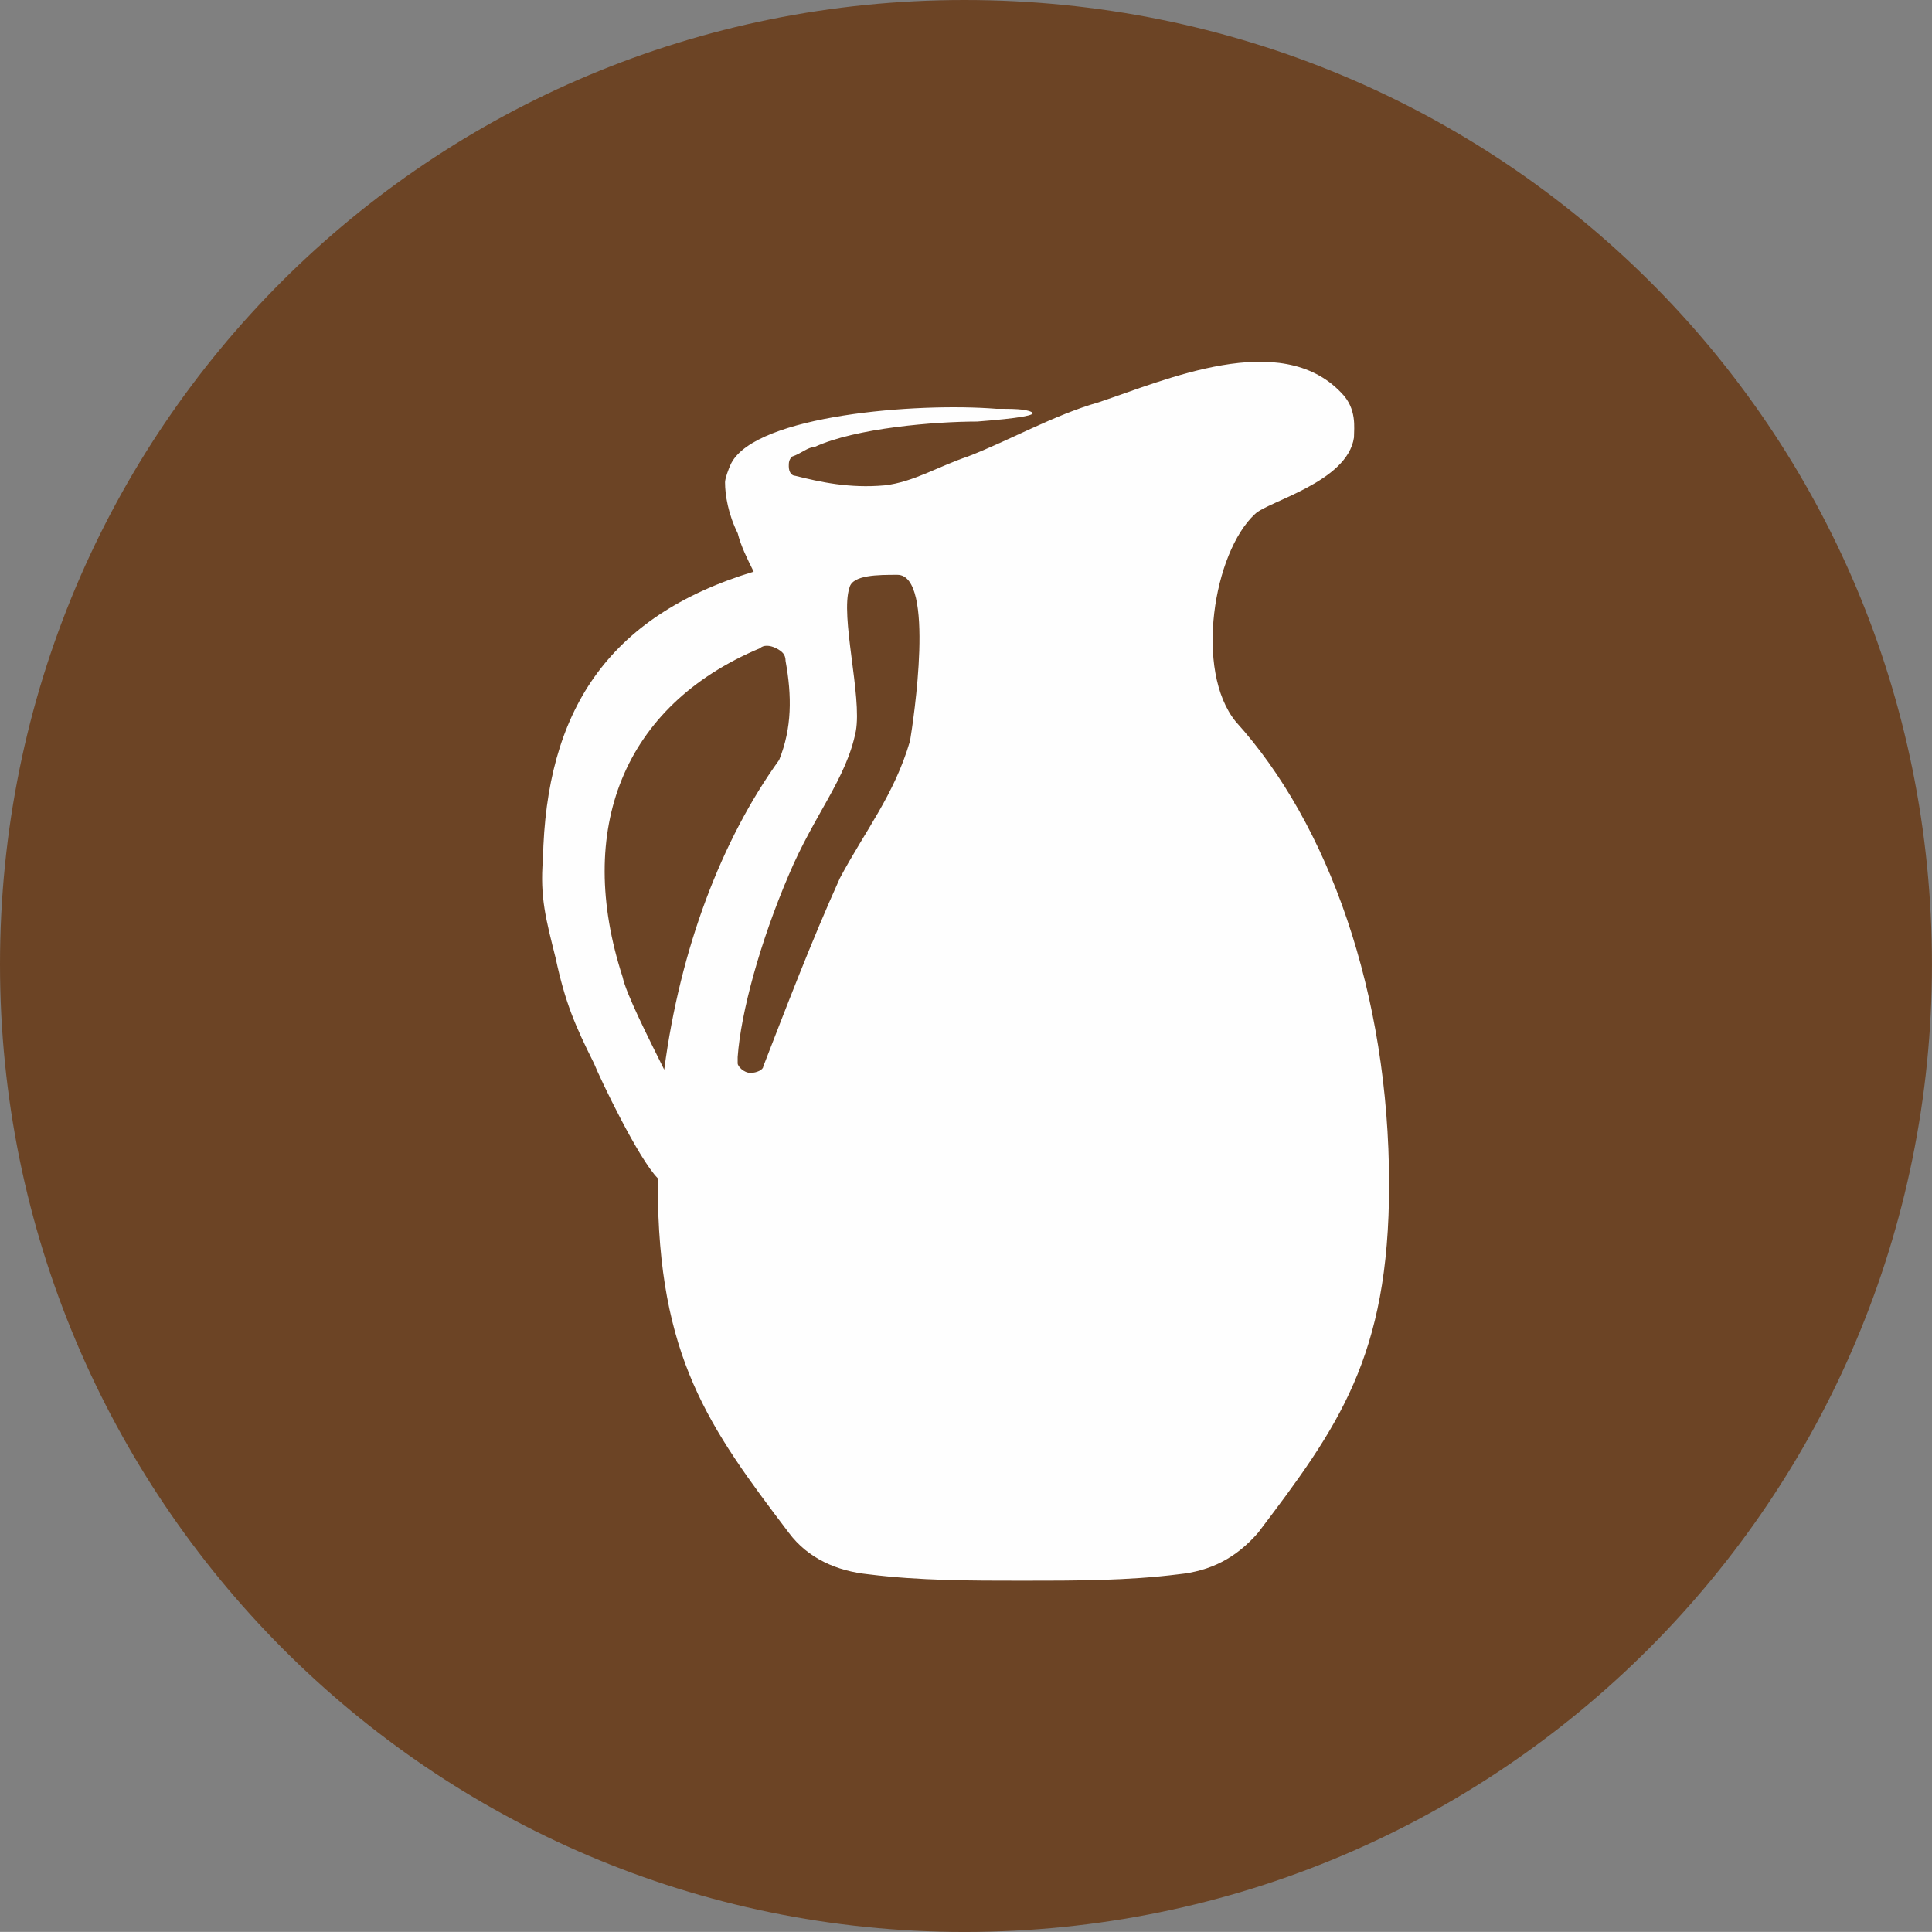
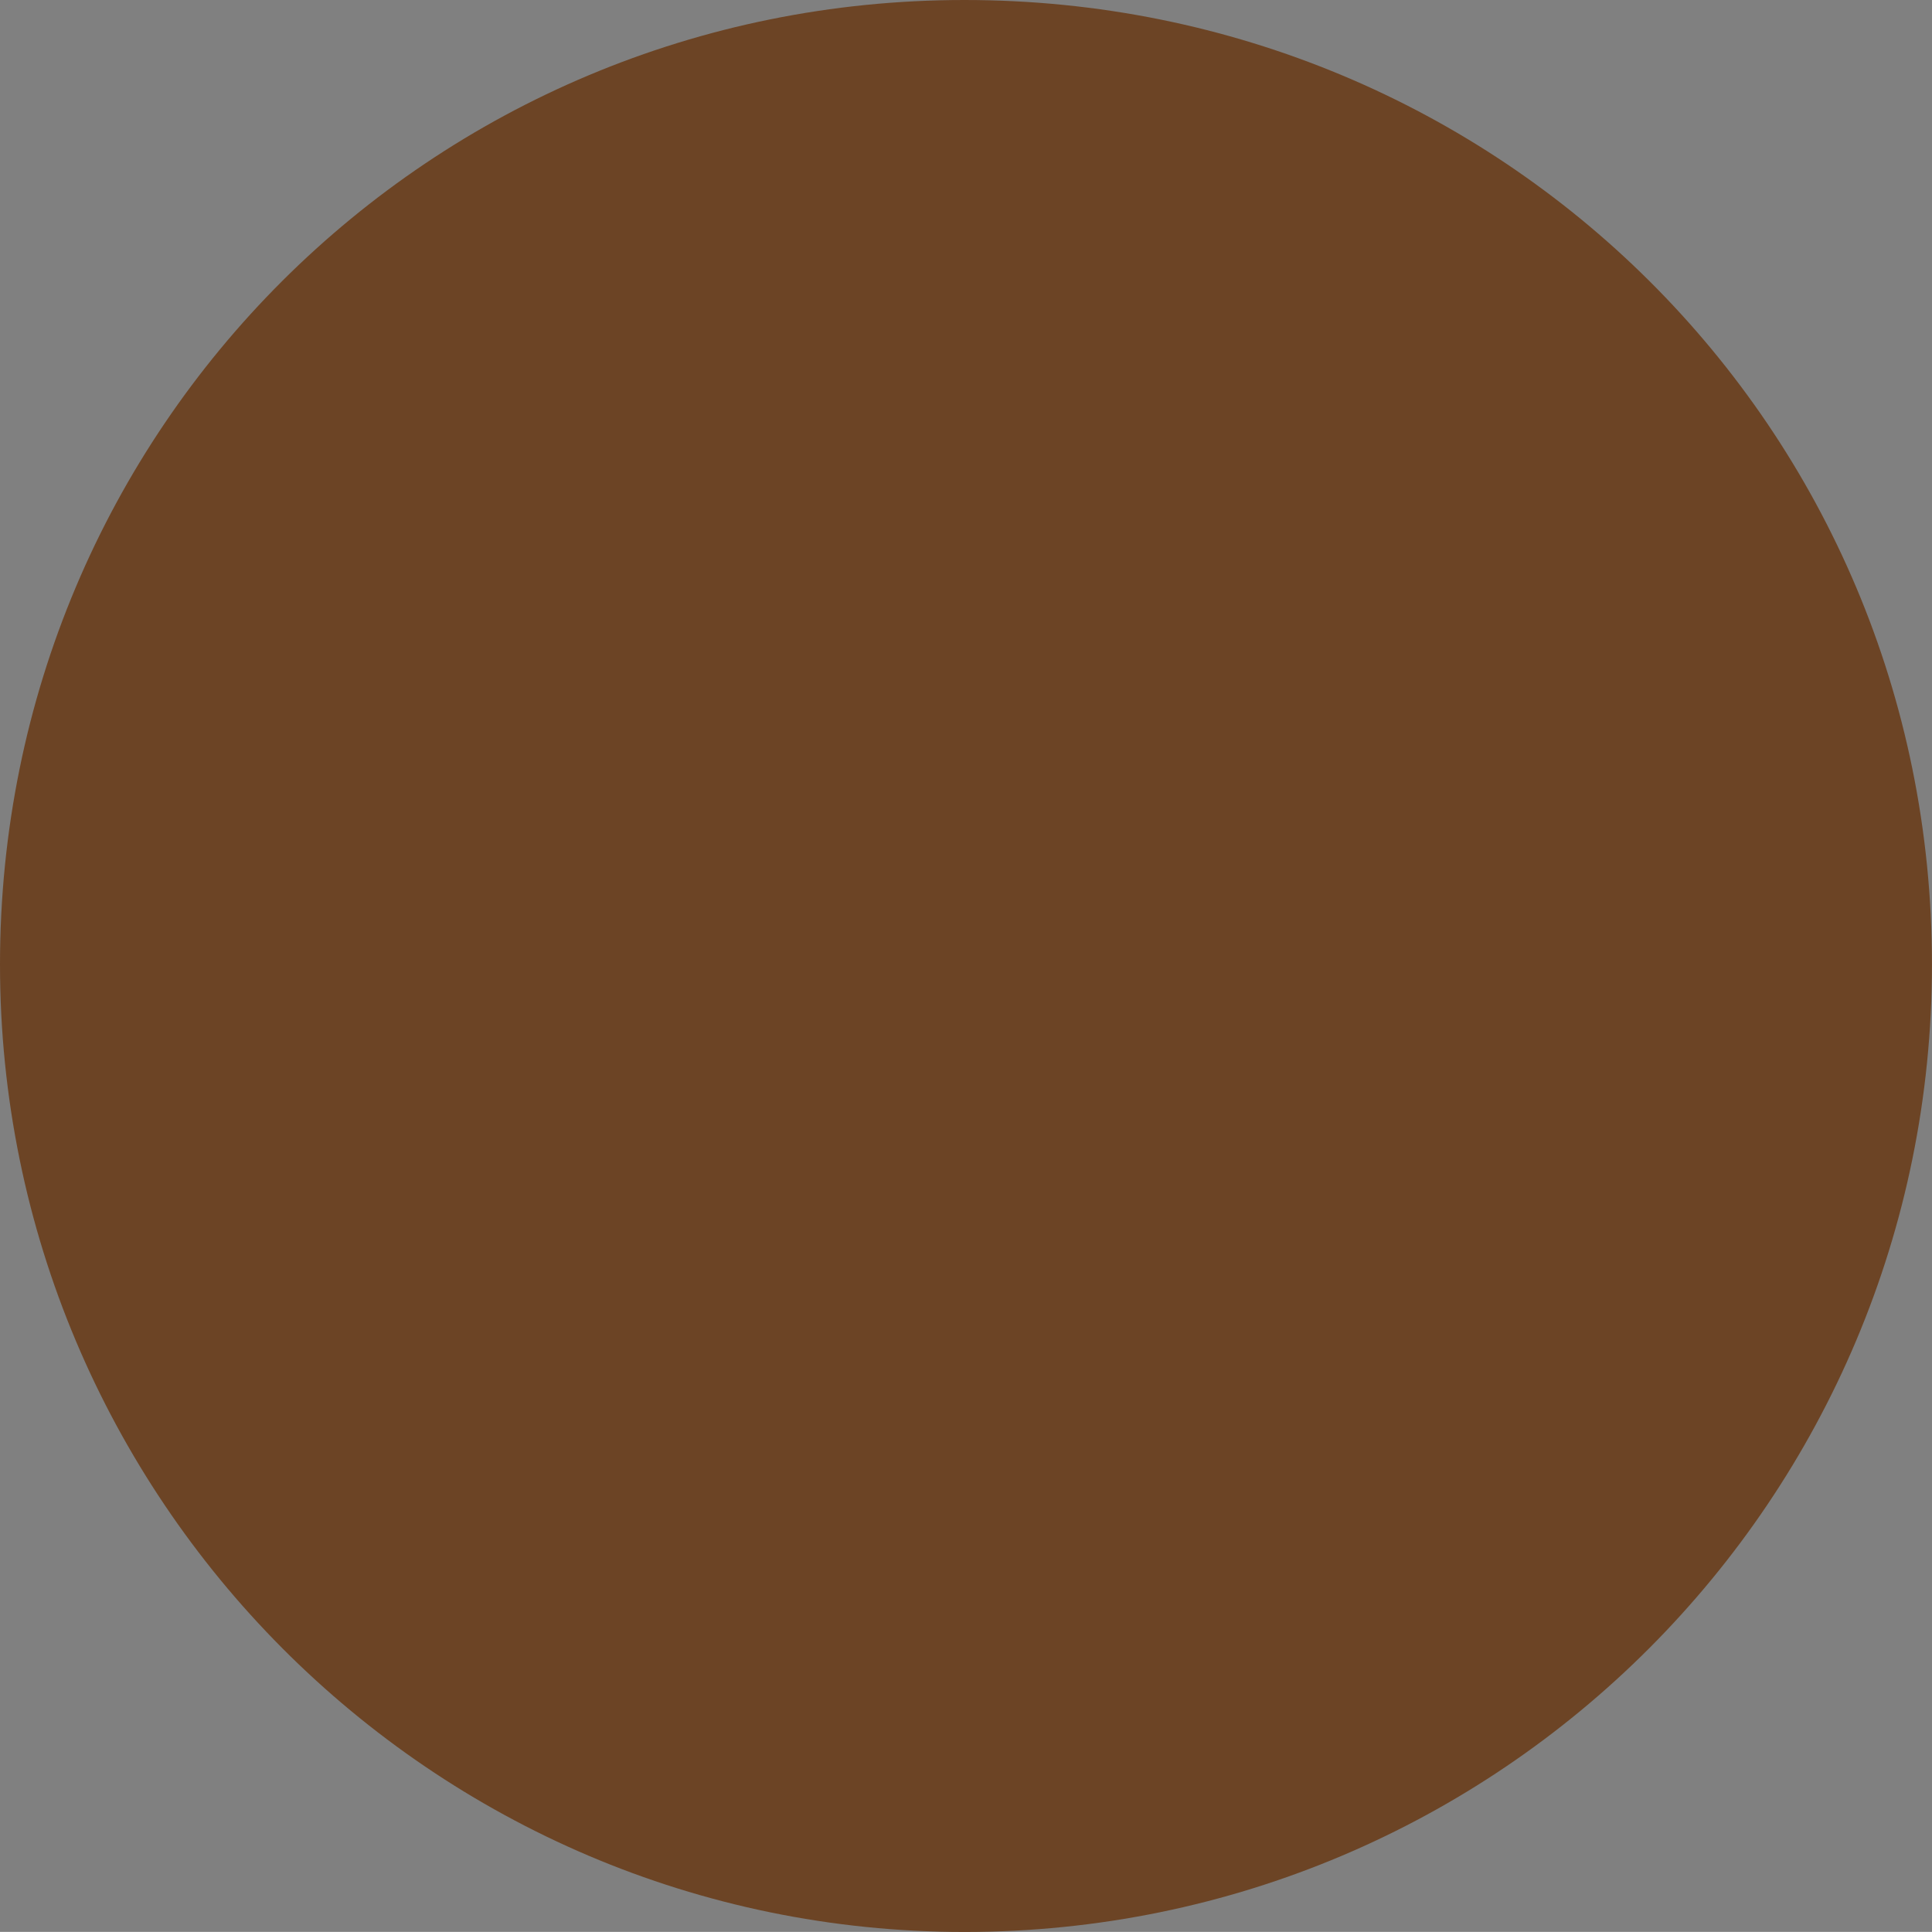
<svg xmlns="http://www.w3.org/2000/svg" version="1.1" id="Capa_1" x="0px" y="0px" width="48.191px" height="48.189px" viewBox="0 0 48.191 48.189" enable-background="new 0 0 48.191 48.189" xml:space="preserve">
  <rect x="0" y="0" width="48.191" height="48.189" fill="#808080" stroke="none" />
  <g>
    <path fill="#6C4425" d="M48.19,24.055L48.19,24.055c0,13.301-10.754,24.135-24.135,24.135c-13.301,0-24.055-10.834-24.055-24.135   C0.001,10.672,10.755,0,24.056,0C37.437,0,48.19,10.672,48.19,24.055z" />
-     <path fill="#FEFEFE" d="M21.665,39.269L21.665,39.269c1.275,0.159,2.551,0.159,3.824,0.159c1.352,0,2.629,0,3.902-0.159   c0.797-0.08,1.434-0.398,1.99-1.037c1.994-2.629,3.268-4.382,3.268-8.682c0-4.778-1.516-9-3.824-11.549   c-1.037-1.273-0.557-4.222,0.479-5.179c0.318-0.317,2.309-0.796,2.469-1.91c0-0.24,0.08-0.717-0.318-1.116   c-1.514-1.592-4.381-0.318-6.055,0.24c-1.113,0.317-2.23,0.956-3.264,1.353c-0.719,0.24-1.355,0.638-2.072,0.718   c-0.875,0.078-1.592-0.08-2.229-0.239c-0.08,0-0.16-0.08-0.16-0.238c0-0.082,0-0.16,0.08-0.24c0.238-0.08,0.396-0.238,0.557-0.238   c1.035-0.479,3.027-0.637,4.063-0.637c1.035-0.08,1.514-0.16,1.354-0.238c-0.16-0.08-0.479-0.08-0.877-0.08   c-1.99-0.159-5.973,0.158-6.609,1.352c-0.08,0.16-0.158,0.399-0.158,0.479c0,0.317,0.078,0.796,0.316,1.274   c0.08,0.319,0.238,0.637,0.398,0.957c-3.664,1.114-5.178,3.504-5.256,7.169c-0.08,0.955,0.078,1.513,0.316,2.469   c0.24,1.115,0.48,1.672,0.957,2.627c0.16,0.399,1.115,2.39,1.592,2.867v0.16c0,4.3,1.275,6.053,3.268,8.682   C20.151,38.87,20.87,39.188,21.665,39.269z M22.384,14.338L22.384,14.338c0.955,0,0.396,3.663,0.316,4.142   c-0.396,1.353-1.113,2.229-1.75,3.424c-0.719,1.593-1.355,3.266-1.912,4.699c0,0.079-0.16,0.159-0.32,0.159   c-0.158,0-0.318-0.159-0.318-0.239s0-0.08,0-0.157c0.08-1.114,0.559-2.869,1.275-4.542c0.637-1.513,1.434-2.389,1.672-3.584   c0.16-0.876-0.396-2.867-0.158-3.584C21.267,14.338,21.903,14.338,22.384,14.338z M19.595,16.487L19.595,16.487   c0.16,0.876,0.16,1.673-0.16,2.469c-1.434,1.99-2.469,4.701-2.867,7.726c-0.396-0.795-0.957-1.91-1.037-2.309   c-1.191-3.665,0-6.77,3.428-8.205c0.08-0.08,0.238-0.08,0.398,0C19.515,16.248,19.595,16.328,19.595,16.487z" />
    <polyline fill="none" points="13.462,9.08 13.462,40.064 35.284,40.064 35.284,9.08  " />
  </g>
</svg>